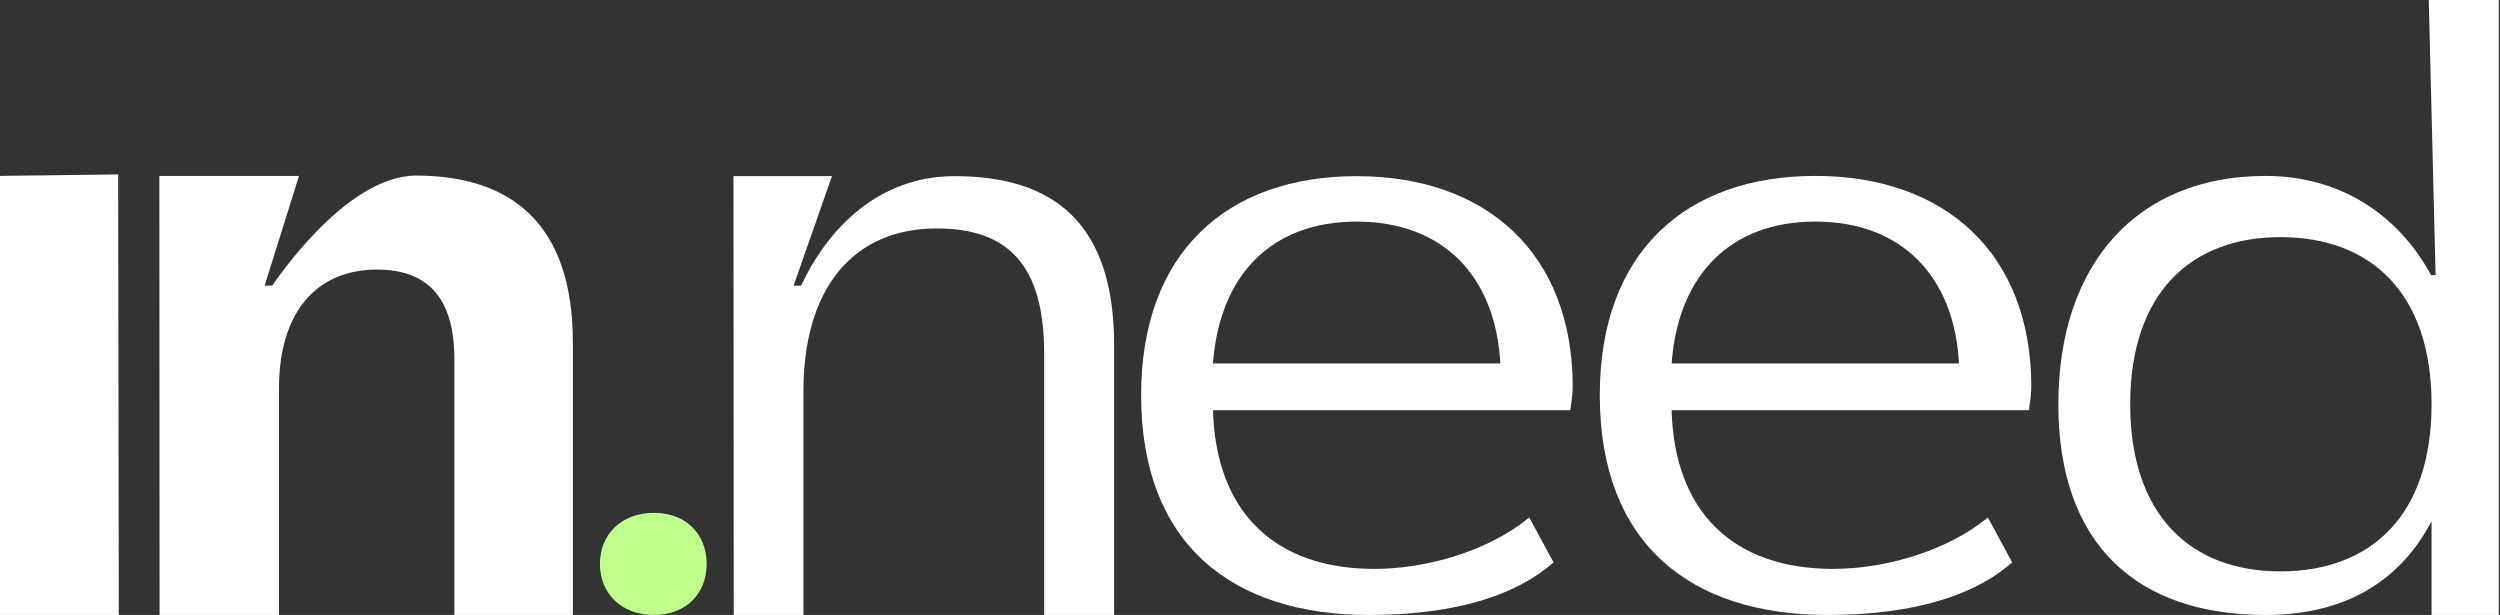
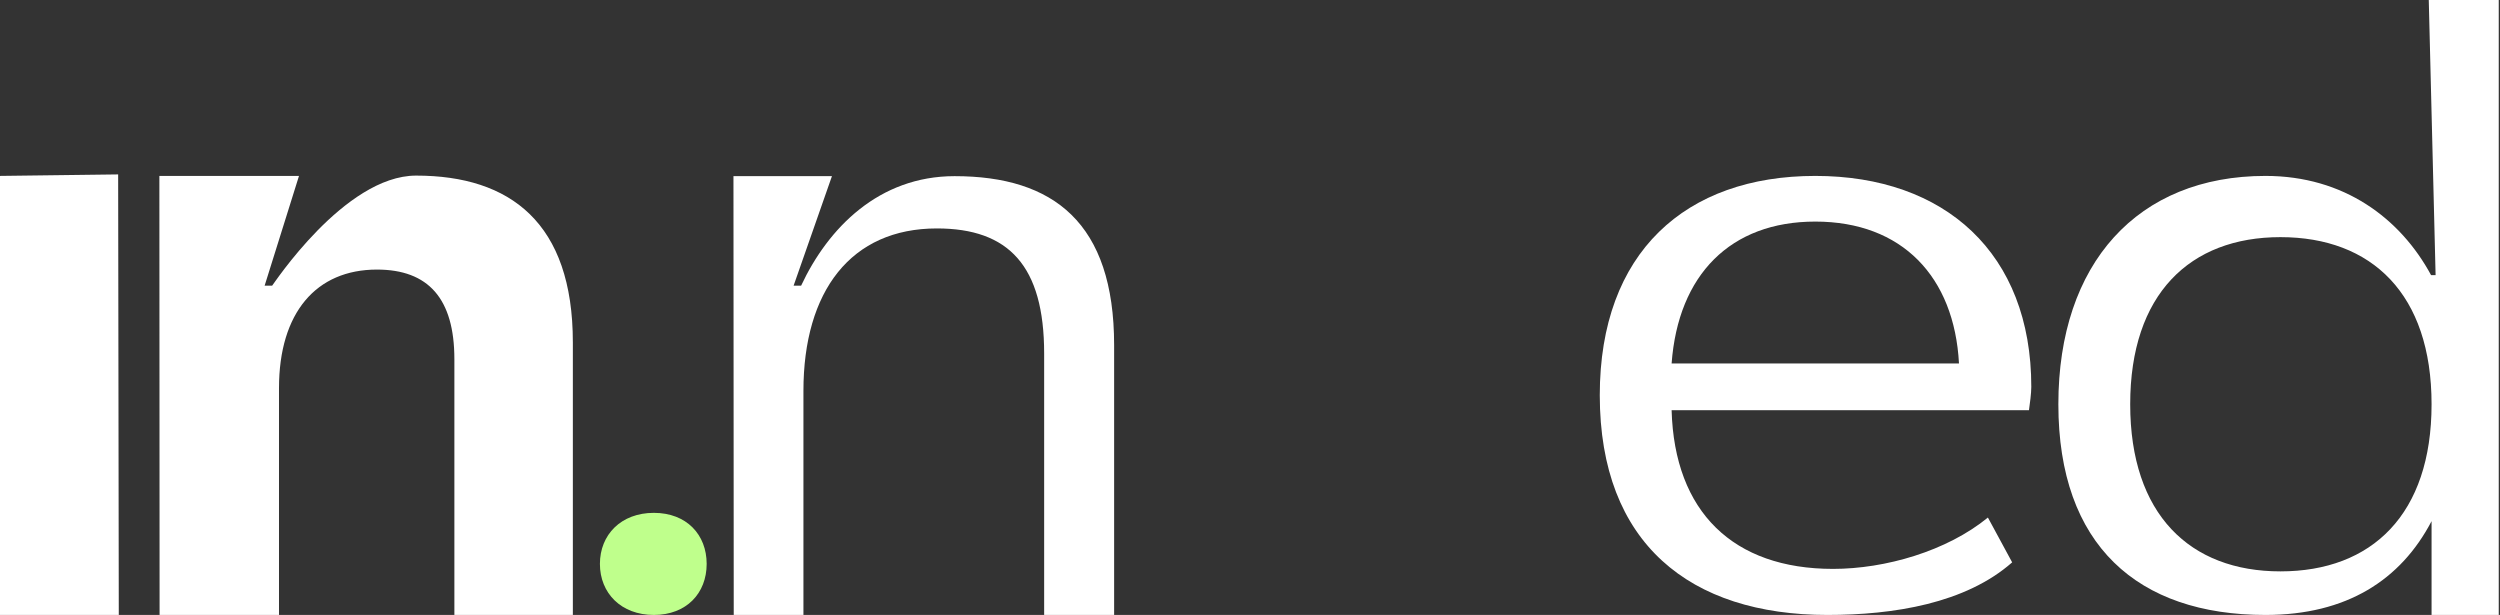
<svg xmlns="http://www.w3.org/2000/svg" width="1866" height="459" viewBox="0 0 1866 459" fill="none">
  <rect x="0" y="0" width="1866" height="459" fill="#333333" stroke="none" />
  <path d="M831.587 459H779.356V263.881C779.356 198.377 752.893 170.503 699.269 170.503C635.2 170.503 599.683 217.192 599.683 291.755V459H547.658L547.453 131.479H620.96L592.343 213.227H597.954C618.15 170.022 656.092 131.479 712.501 131.479C786.32 131.479 831.587 166.321 831.587 257.609V459Z" fill="white" />
-   <path d="M1021.66 459C919.29 459 851.739 405.804 851.739 295.004C851.739 188.385 915.808 131.479 1012.61 131.479C1109.41 131.479 1173.87 189.082 1173.87 288.732C1173.87 293.61 1172.78 301.276 1172.09 306.154H905.362C907.451 382.111 951.325 424.619 1025.84 424.619C1064.84 424.619 1110.8 411.379 1141.44 386.292L1159.55 419.741C1124.73 450.402 1071.11 459 1021.66 459ZM1012.61 165.389C949.236 165.389 910.237 205.11 905.362 271.311H1119.86C1116.37 206.504 1077.37 165.389 1012.61 165.389Z" fill="white" />
-   <path d="M1363.99 459C1261.62 459 1194.07 405.804 1194.07 295.004C1194.07 188.385 1258.14 131.303 1354.94 131.303C1451.74 131.303 1516.16 189.082 1516.16 288.732C1516.16 293.61 1515.11 301.276 1514.42 306.154H1247.69C1249.78 382.111 1293.66 424.619 1368.17 424.619C1407.17 424.619 1453.13 411.379 1483.77 386.292L1501.88 419.741C1467.06 450.402 1413.44 459 1363.99 459ZM1354.94 165.389C1291.57 165.389 1252.57 205.11 1247.69 271.311H1462.19C1458.7 206.504 1419.71 165.389 1354.94 165.389Z" fill="white" />
+   <path d="M1363.99 459C1261.62 459 1194.07 405.804 1194.07 295.004C1194.07 188.385 1258.14 131.303 1354.94 131.303C1451.74 131.303 1516.16 189.082 1516.16 288.732C1516.16 293.61 1515.11 301.276 1514.42 306.154H1247.69C1249.78 382.111 1293.66 424.619 1368.17 424.619C1407.17 424.619 1453.13 411.379 1483.77 386.292L1501.88 419.741C1467.06 450.402 1413.44 459 1363.99 459M1354.94 165.389C1291.57 165.389 1252.57 205.11 1247.69 271.311H1462.19C1458.7 206.504 1419.71 165.389 1354.94 165.389Z" fill="white" />
  <path d="M1690.96 459C1595.55 459 1536.36 406.963 1536.36 301.738C1536.36 196.513 1595.55 131.303 1690.96 131.303C1749.46 131.303 1791.58 162.863 1814.56 205.372H1817.93L1812.83 0H1865.06V459H1814.92V389C1791.94 432.902 1751.55 459 1690.96 459ZM1702.1 426.474C1770.35 426.474 1814.92 383.966 1814.92 301.738C1814.92 219.509 1770.35 177.001 1702.1 177.001C1634.55 177.001 1589.98 219.509 1589.98 301.738C1589.98 383.966 1634.55 426.474 1702.1 426.474Z" fill="white" />
  <path d="M88.658 458.999H0V131.302L88.189 130.181L88.658 458.999Z" fill="white" />
  <path d="M427.577 458.999H339.147V268.095C339.147 222.808 319.651 201.209 281.354 201.209C236.095 201.209 208.243 233.259 208.243 289.694V458.999H119.117L118.958 131.303H223.169L197.516 213.226C197.516 213.226 202.786 213.226 203.127 213.226C203.468 213.226 256.984 131.069 310.599 131.069C380.925 131.069 427.577 166.373 427.577 255.554V458.999Z" fill="white" />
  <path d="M488.032 458.998C463.553 458.998 447.777 442.669 447.777 420.896C447.777 399.123 463.553 382.793 488.032 382.793C512.512 382.793 527.457 399.123 527.457 420.896C527.457 442.669 512.512 458.998 488.032 458.998Z" fill="#BFFF8C" />
</svg>